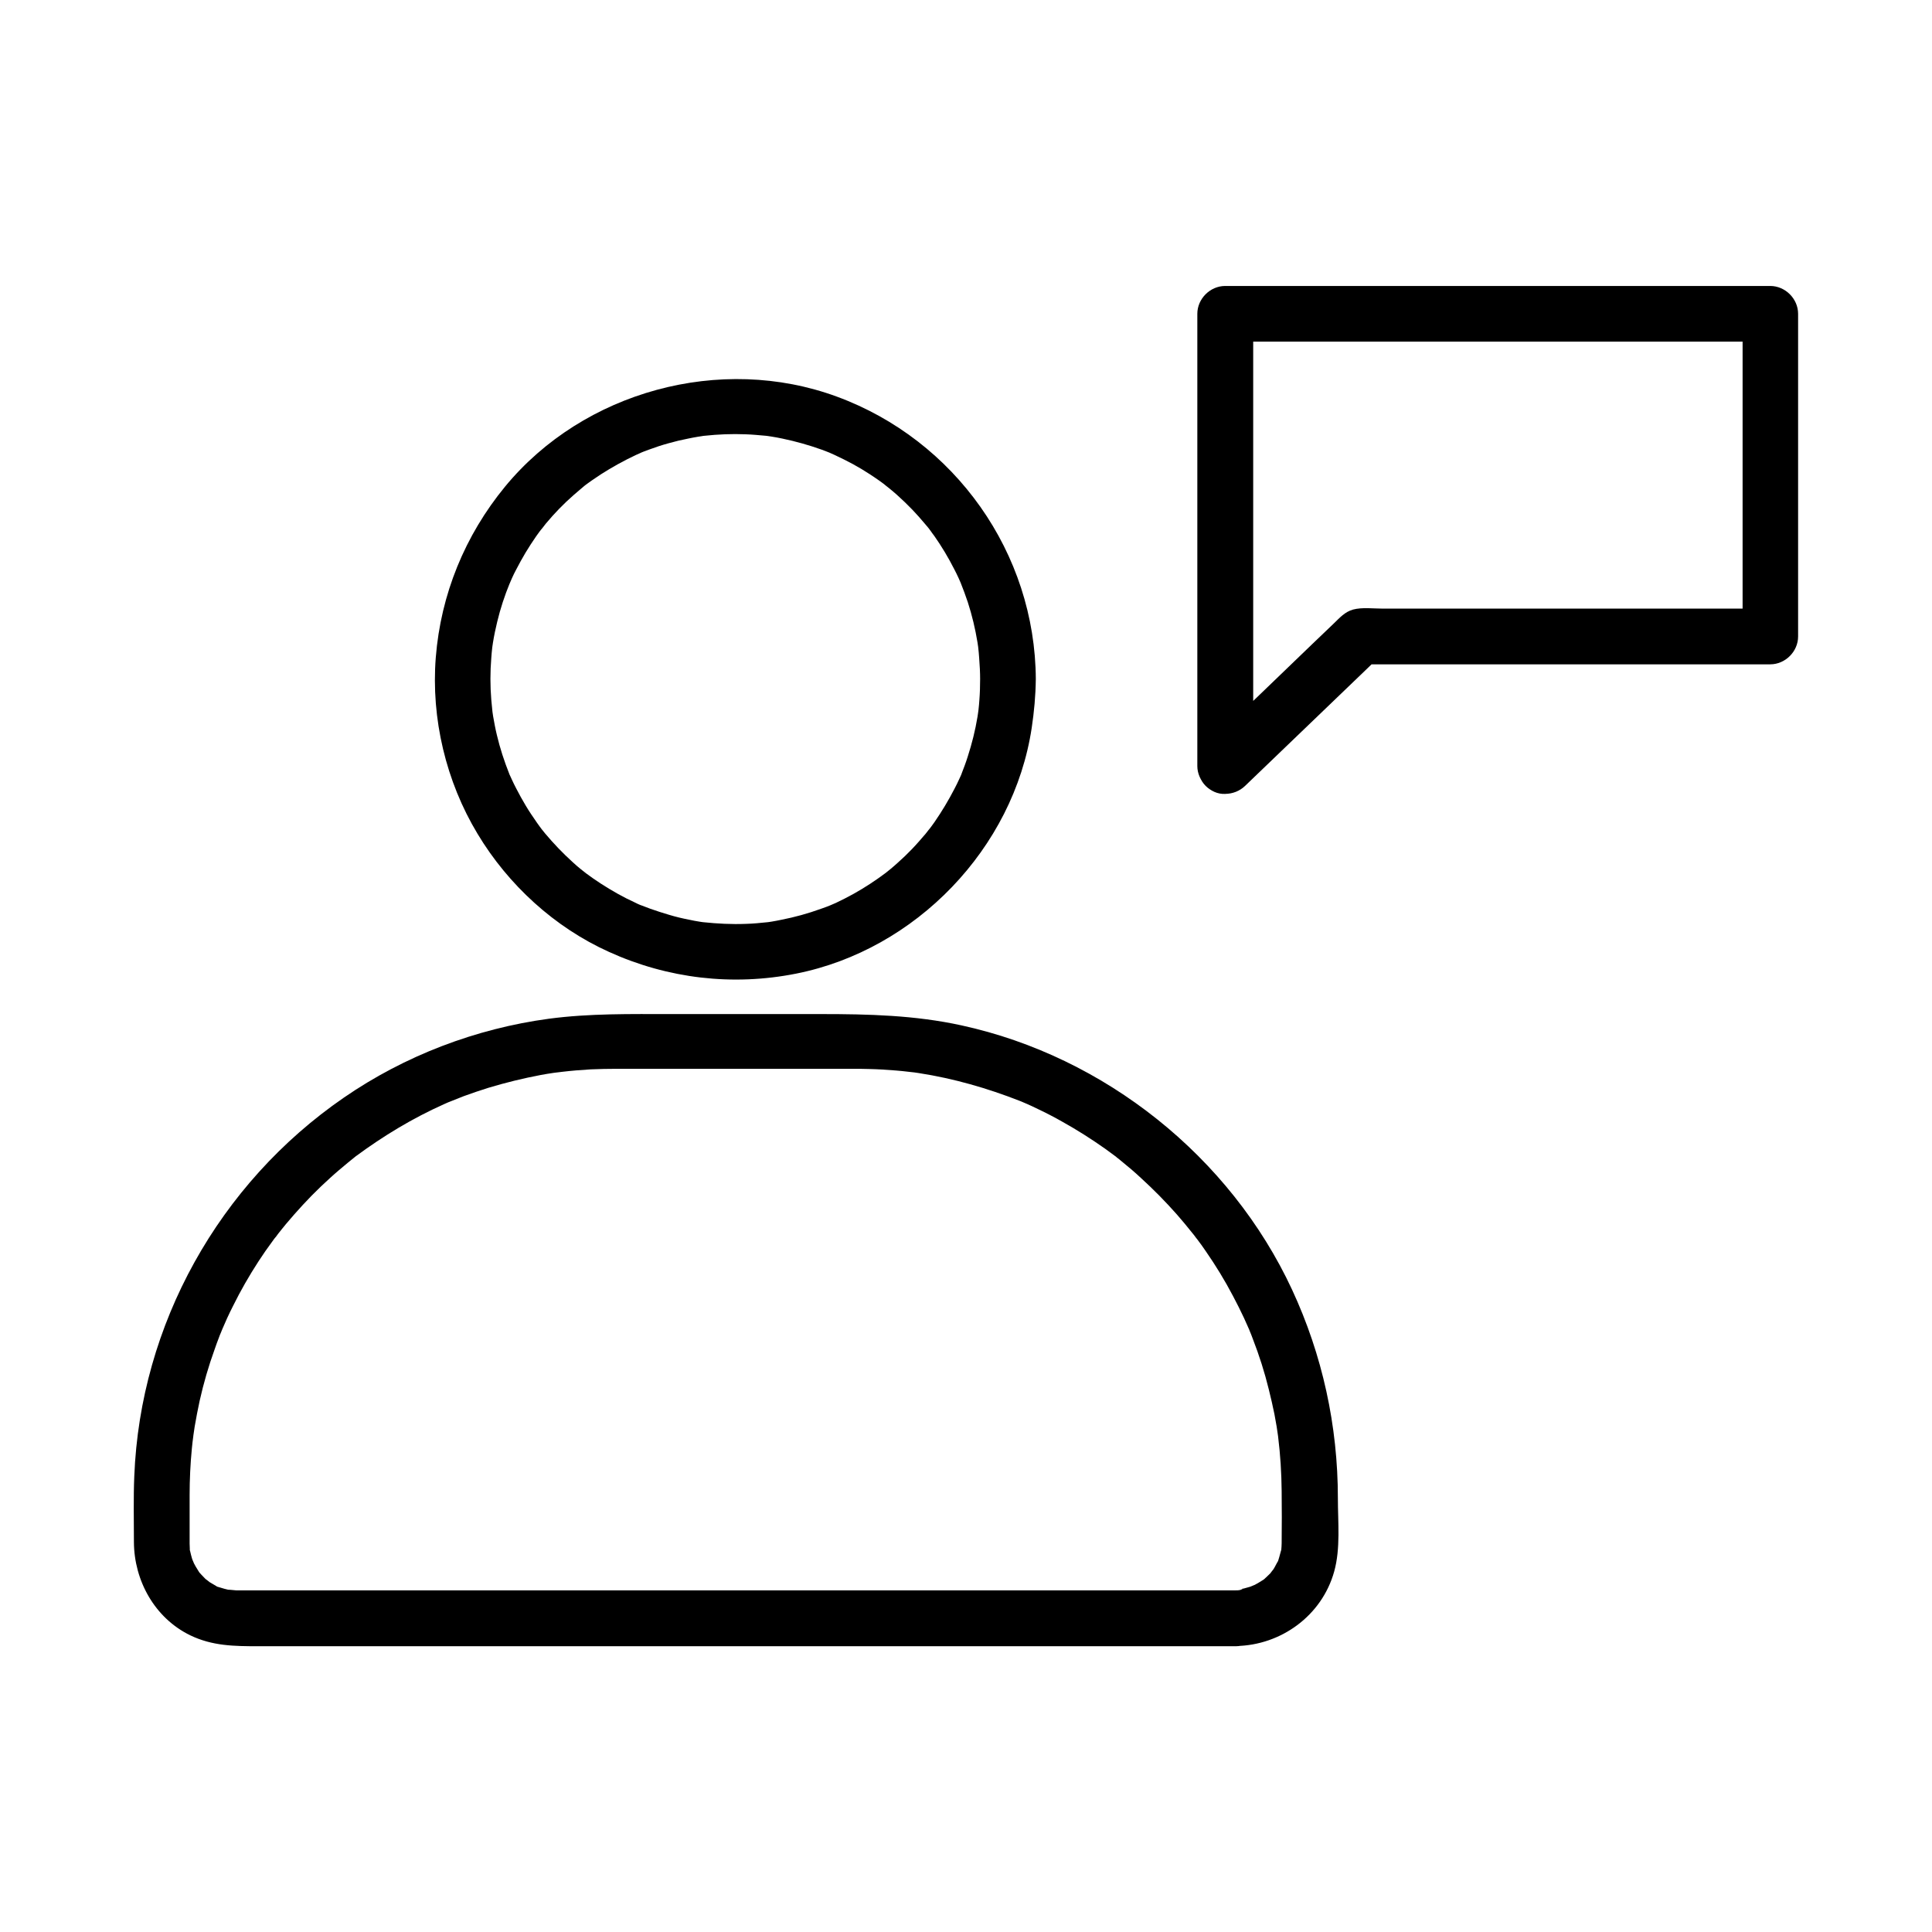
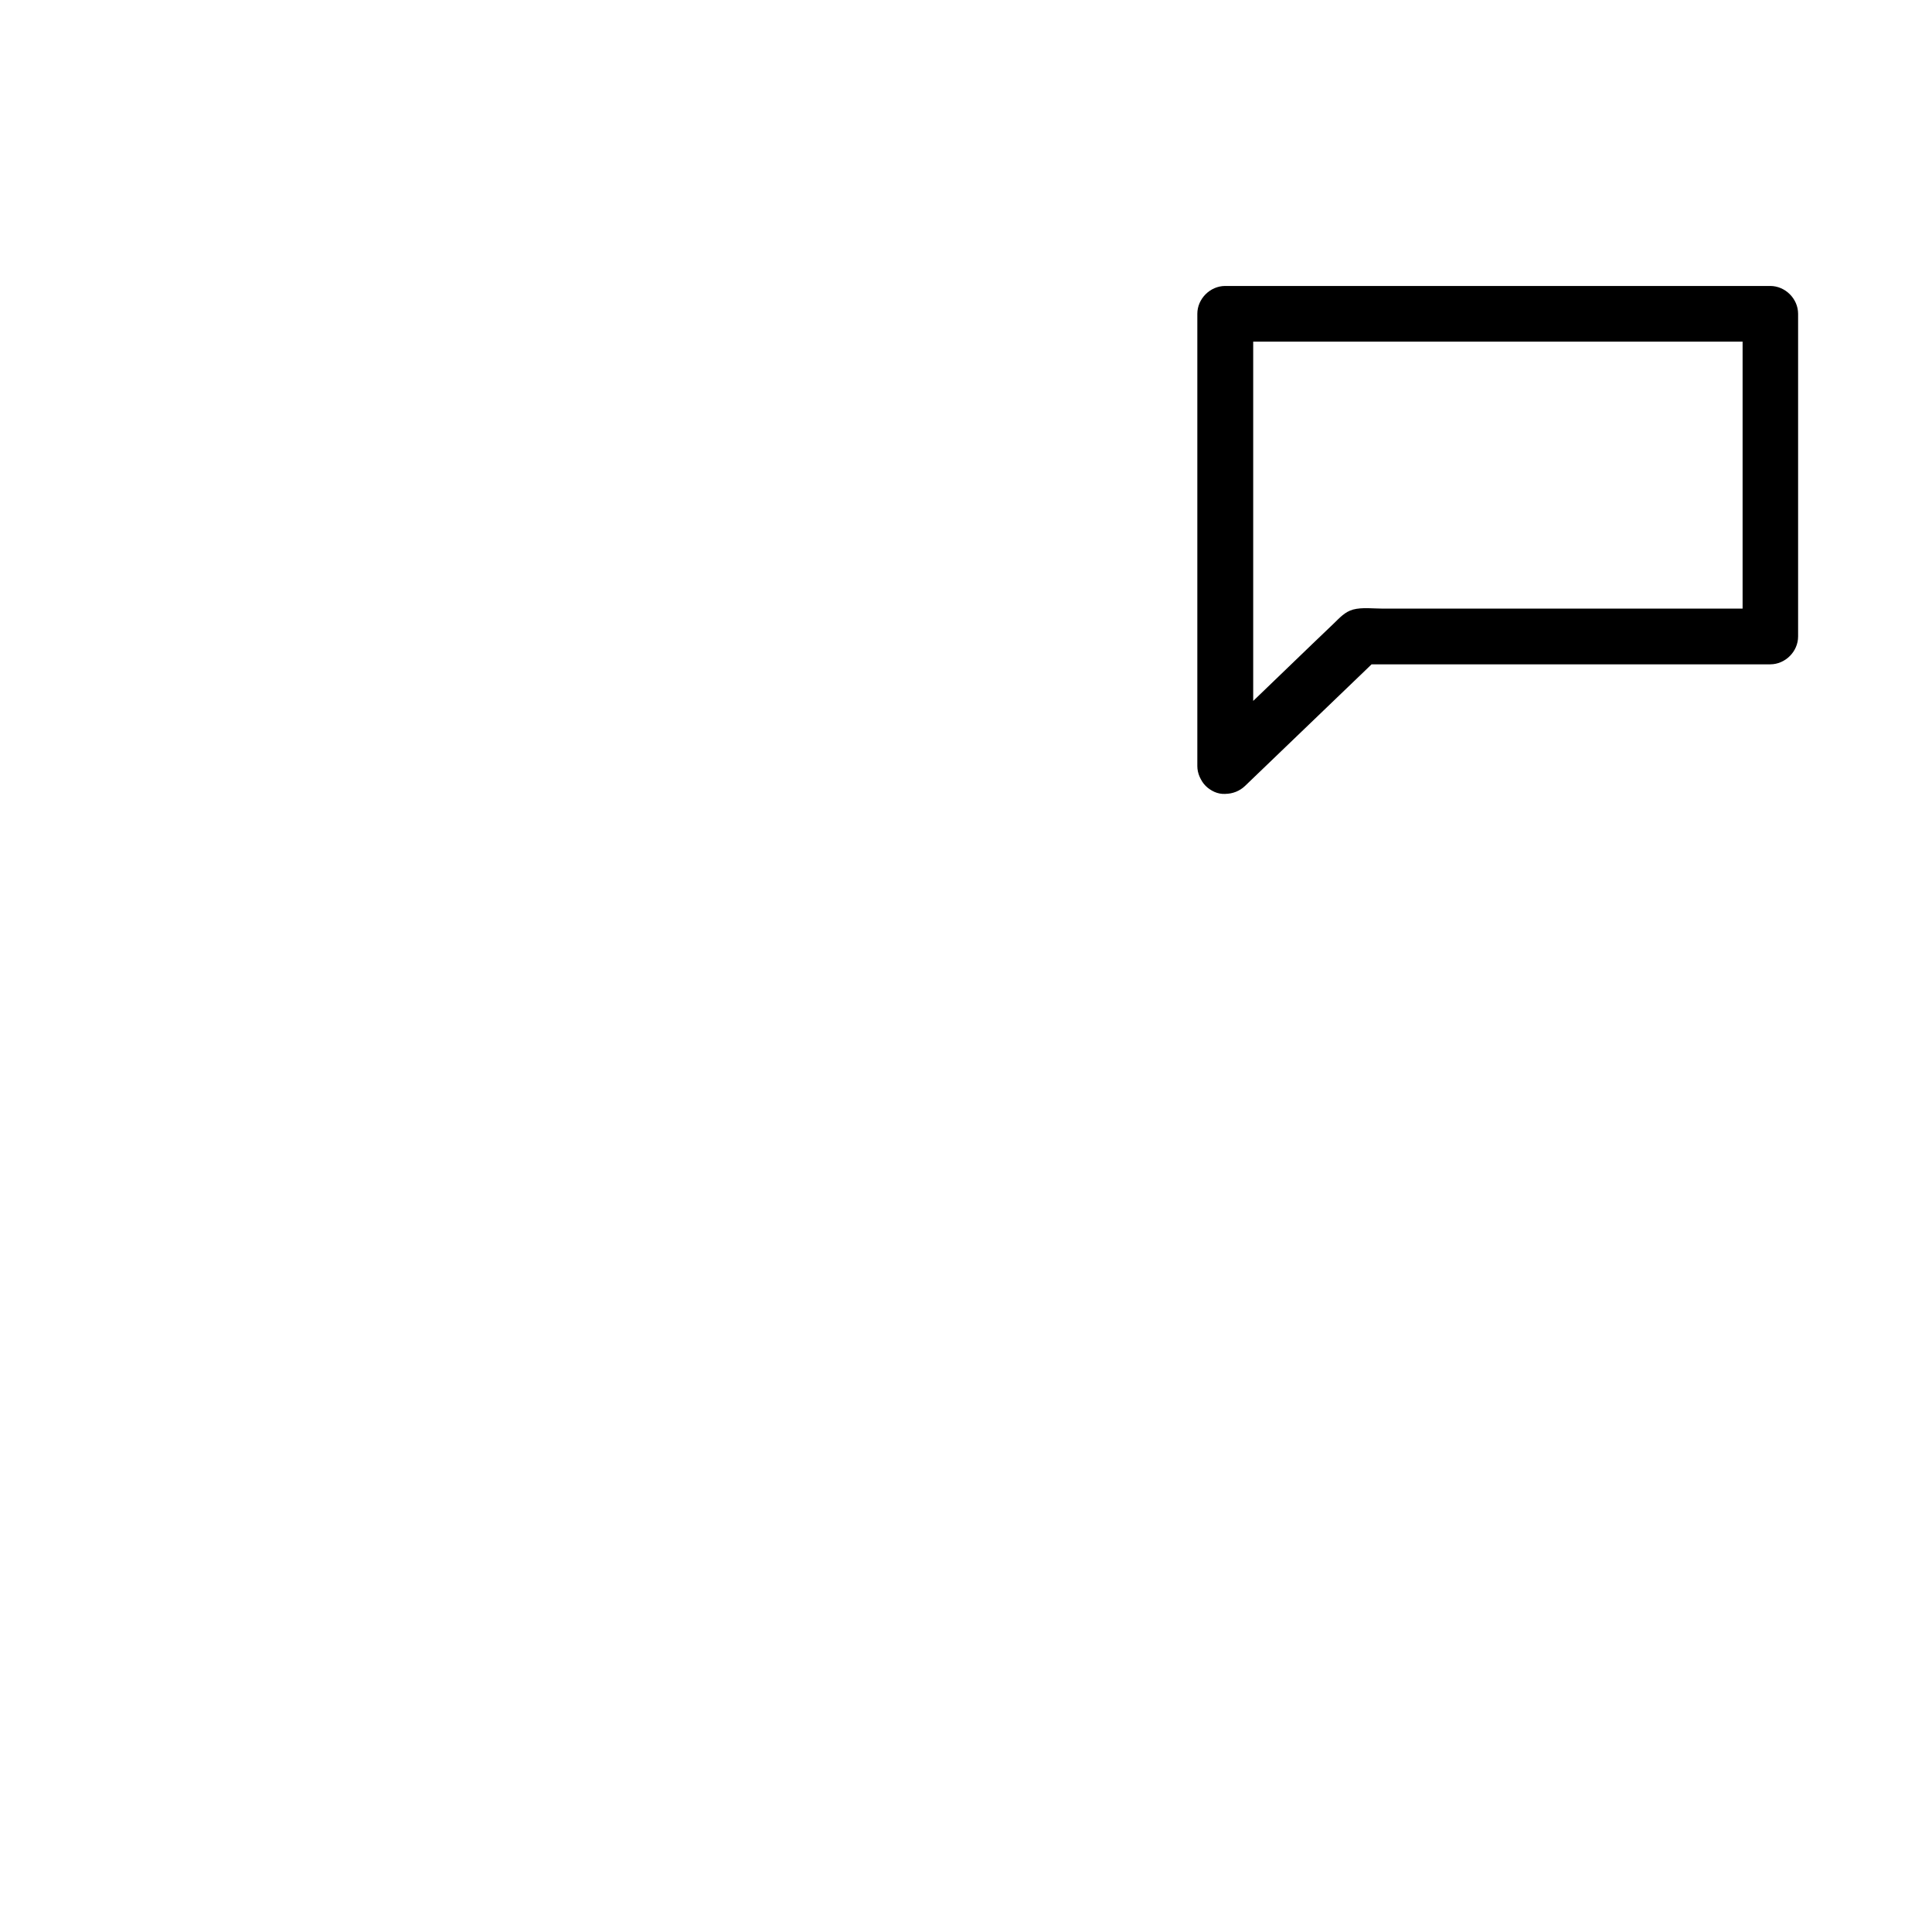
<svg xmlns="http://www.w3.org/2000/svg" fill="#000000" width="800px" height="800px" version="1.1" viewBox="144 144 512 512">
  <g>
-     <path d="m403.74 324.04c0 1.82-0.051 3.641-0.195 5.461-0.051 0.887-0.148 1.82-0.246 2.707-0.051 0.297-0.195 1.477 0 0.051-0.098 0.543-0.148 1.082-0.246 1.672-0.59 3.59-1.477 7.133-2.609 10.629-0.492 1.574-1.082 3.102-1.672 4.625-0.441 1.082 0.441-1.031 0 0.051-0.195 0.395-0.344 0.789-0.543 1.18-0.395 0.887-0.836 1.77-1.277 2.609-1.574 3.051-3.344 6.004-5.312 8.855-0.492 0.688-0.984 1.379-1.523 2.066 0.836-1.133-0.543 0.688-0.836 1.031-1.18 1.379-2.363 2.754-3.641 4.082-1.18 1.23-2.41 2.41-3.691 3.543-0.641 0.59-1.277 1.133-1.918 1.672-0.395 0.344-2.41 1.918-1.277 1.031-2.754 2.066-5.609 3.938-8.609 5.609-1.523 0.836-3.051 1.625-4.625 2.363-0.395 0.195-2.559 1.082-1.23 0.543-0.887 0.344-1.82 0.738-2.754 1.031-3.394 1.23-6.938 2.215-10.48 2.902-0.887 0.195-1.77 0.344-2.609 0.492-0.344 0.051-0.641 0.098-0.984 0.148-1.18 0.195 1.133-0.148-0.051 0-1.918 0.195-3.836 0.395-5.758 0.441-3.789 0.148-7.527-0.051-11.266-0.441-1.18-0.148 1.133 0.195-0.051 0-0.344-0.051-0.641-0.098-0.984-0.148-0.887-0.148-1.77-0.297-2.609-0.492-1.82-0.344-3.691-0.789-5.461-1.328-1.672-0.492-3.344-1.031-5.019-1.625-0.836-0.297-1.625-0.641-2.461-0.934-1.082-0.441 1.031 0.441-0.051 0-0.492-0.195-0.984-0.441-1.477-0.688-3.148-1.426-6.148-3.148-9.055-5.019-1.426-0.934-2.856-1.918-4.231-2.953 1.133 0.836-0.688-0.543-1.031-0.836-0.738-0.59-1.477-1.23-2.164-1.871-2.609-2.363-5.066-4.922-7.332-7.625-0.297-0.344-1.723-2.164-0.836-1.031-0.441-0.59-0.887-1.18-1.328-1.82-1.031-1.477-2.066-3-3-4.574-0.887-1.477-1.723-3-2.508-4.527-0.395-0.789-0.789-1.523-1.133-2.312-0.195-0.395-0.344-0.789-0.543-1.18-0.59-1.277 0.148 0.441-0.148-0.344-1.328-3.344-2.461-6.789-3.297-10.332-0.395-1.625-0.688-3.246-0.984-4.922-0.051-0.441-0.148-0.887-0.195-1.328-0.195-1.18 0.148 1.133 0-0.051-0.098-1.031-0.195-2.016-0.297-3.051-0.297-3.641-0.297-7.332 0-10.973 0.051-0.887 0.148-1.82 0.246-2.707 0.148-1.477 0.051-0.344 0-0.051 0.051-0.441 0.148-0.887 0.195-1.328 0.297-1.871 0.688-3.738 1.133-5.559 0.836-3.492 1.969-6.938 3.344-10.281-0.59 1.426 0.395-0.887 0.543-1.23 0.344-0.789 0.738-1.574 1.133-2.312 0.789-1.523 1.625-3.051 2.508-4.527 0.887-1.477 1.82-2.902 2.805-4.328 0.492-0.688 0.984-1.379 1.523-2.066-0.887 1.18 0.836-0.984 1.031-1.277 2.262-2.707 4.723-5.266 7.379-7.578 0.543-0.492 1.133-0.984 1.723-1.477 0.344-0.297 0.641-0.543 0.984-0.836 0.148-0.148 1.23-0.984 0.492-0.395-0.688 0.543 0.395-0.297 0.543-0.395 0.344-0.246 0.688-0.492 1.031-0.738 0.789-0.543 1.574-1.082 2.41-1.625 3-1.918 6.102-3.641 9.348-5.164 0.395-0.195 2.215-0.934 0.934-0.441 0.789-0.344 1.625-0.641 2.41-0.934 1.723-0.641 3.492-1.23 5.312-1.723 1.723-0.492 3.394-0.887 5.164-1.23 0.887-0.195 1.77-0.344 2.609-0.492 0.344-0.051 0.641-0.098 0.984-0.148 2.164-0.344-1.523 0.148 0.688-0.098 3.641-0.395 7.281-0.543 10.922-0.395 1.82 0.051 3.641 0.246 5.41 0.395 1.477 0.148 0.344 0.051 0.051 0 0.441 0.051 0.887 0.148 1.328 0.195 0.984 0.148 1.969 0.344 2.953 0.543 3.543 0.738 7.035 1.723 10.48 2.953 0.836 0.297 1.625 0.641 2.41 0.934-1.328-0.543 0.543 0.246 0.934 0.441 1.672 0.789 3.297 1.574 4.922 2.461 1.523 0.836 3 1.723 4.43 2.656 0.738 0.492 1.426 0.934 2.117 1.426 0.344 0.246 0.688 0.492 1.031 0.738 0.148 0.098 1.523 1.133 0.789 0.59-0.543-0.395 0.984 0.789 1.277 1.031 0.641 0.543 1.328 1.082 1.969 1.672 1.426 1.277 2.805 2.609 4.133 3.984 1.133 1.18 2.164 2.363 3.199 3.59 0.297 0.344 0.543 0.641 0.836 0.984 0.148 0.148 0.984 1.23 0.395 0.492-0.543-0.688 0.297 0.395 0.395 0.543 0.297 0.441 0.641 0.887 0.934 1.277 1.969 2.805 3.738 5.758 5.312 8.855 0.395 0.789 0.789 1.523 1.133 2.312 0.148 0.297 1.133 2.609 0.543 1.23 0.688 1.723 1.328 3.445 1.918 5.215 1.133 3.492 1.969 7.035 2.559 10.629 0.051 0.441 0.148 0.887 0.195 1.328-0.051-0.297-0.148-1.426 0 0.051 0.098 0.887 0.195 1.82 0.246 2.707 0.16 2.07 0.258 3.891 0.258 5.711 0 3.836 3.394 7.578 7.379 7.379 3.984-0.195 7.379-3.246 7.379-7.379-0.148-33.457-21.402-63.418-52.742-74.934-30.75-11.316-67.109-1.426-87.922 23.863-10.629 12.941-17.023 28.535-18.352 45.266-1.277 16.188 2.707 32.867 11.07 46.738 8.117 13.531 20.418 24.797 34.832 31.293 15.598 7.086 32.766 9.102 49.594 5.758 31.684-6.297 57.613-33.16 62.434-65.141 0.641-4.281 1.031-8.512 1.082-12.84 0-3.836-3.394-7.578-7.379-7.379-4.031 0.191-7.375 3.242-7.375 7.375z" />
-     <path d="m471.54 565.46h-29.914-70.406-81.77-63.762-16.48-2.656c-0.344 0-3.051-0.344-1.477-0.051-1.082-0.195-2.117-0.492-3.199-0.836-1.871-0.59 1.031 0.738-0.641-0.297-0.543-0.344-1.133-0.641-1.672-0.984-0.195-0.148-1.77-1.426-0.59-0.395-0.344-0.297-0.641-0.543-0.934-0.887-0.441-0.441-0.887-0.934-1.328-1.426 0.195 0.246 0.738 1.133 0-0.051-0.59-0.934-1.133-1.82-1.625-2.805 0.738 1.426-0.148-0.441-0.195-0.688-0.195-0.641-0.344-1.277-0.492-1.918-0.492-1.969-0.051 1.328-0.098-0.688 0-0.441-0.051-0.934-0.051-1.379v-0.543-3.887-8.363c0-4.133 0.195-8.266 0.59-12.348 0.098-1.133 0.246-2.262 0.395-3.394 0.148-1.328-0.297 1.77 0.051-0.395 0.098-0.688 0.195-1.328 0.297-2.016 0.395-2.312 0.836-4.625 1.328-6.887 1.031-4.625 2.363-9.199 3.984-13.676 0.344-1.031 0.738-2.066 1.133-3.102 0.148-0.395 0.297-0.836 0.492-1.23 0.051-0.148 0.887-2.164 0.246-0.641 0.934-2.215 1.918-4.379 3-6.496 2.016-4.082 4.281-8.02 6.742-11.809 1.18-1.82 2.41-3.59 3.691-5.312 0.297-0.441 0.641-0.887 0.984-1.277 0.195-0.297 1.082-1.426 0.195-0.297 0.789-1.031 1.625-2.016 2.41-3 2.902-3.445 5.953-6.789 9.199-9.891 1.574-1.477 3.148-2.953 4.773-4.328 0.836-0.688 1.625-1.379 2.461-2.066 0.492-0.395 0.984-0.789 1.523-1.23 1.672-1.328-1.18 0.836 0.543-0.441 7.332-5.41 15.055-10.086 23.418-13.824 0.59-0.246 1.18-0.543 1.82-0.789-1.277 0.543-0.195 0.098 0.051 0 1.133-0.441 2.215-0.887 3.344-1.328 2.164-0.789 4.328-1.523 6.543-2.215 4.574-1.379 9.199-2.508 13.875-3.394 1.082-0.195 2.215-0.395 3.297-0.543 0.344-0.051 1.871-0.246 0.395-0.051 0.688-0.098 1.328-0.148 2.016-0.246 2.508-0.297 4.969-0.492 7.477-0.641 2.312-0.098 4.625-0.148 6.887-0.148h62.434c1.477 0 2.953 0 4.379 0.051 2.41 0.051 4.82 0.195 7.184 0.395 1.133 0.098 2.262 0.195 3.394 0.344 0.441 0.051 0.887 0.098 1.328 0.148 0.887 0.098 0.887 0.098 0.051 0 0.441 0.051 0.887 0.148 1.328 0.195 9.199 1.426 18.105 3.984 26.766 7.379 1.328 0.543 0.297 0.148 0.051 0 0.59 0.246 1.18 0.543 1.82 0.789 0.984 0.441 1.969 0.887 2.953 1.379 2.164 1.031 4.281 2.117 6.348 3.297 3.984 2.215 7.773 4.625 11.465 7.231 0.887 0.641 1.723 1.277 2.609 1.918 1.723 1.277-1.133-0.934 0.543 0.441 0.344 0.246 0.688 0.543 0.984 0.789 1.82 1.477 3.641 3 5.363 4.625 3.344 3.051 6.496 6.25 9.496 9.645 1.426 1.625 2.805 3.297 4.133 4.969s-0.836-1.18 0.441 0.543c0.246 0.344 0.492 0.688 0.789 1.031 0.789 1.031 1.523 2.066 2.262 3.148 2.656 3.836 5.066 7.773 7.231 11.906 1.031 1.918 1.969 3.836 2.902 5.805 0.492 1.082 0.984 2.164 1.477 3.297-0.098-0.297-0.492-1.277 0 0.051 0.297 0.688 0.59 1.426 0.836 2.117 1.723 4.43 3.148 8.906 4.281 13.531 0.543 2.164 1.031 4.328 1.477 6.496 0.195 1.082 0.395 2.215 0.59 3.297 0.051 0.441 0.148 0.887 0.195 1.328 0.051 0.441 0.148 0.887 0.195 1.328-0.098-0.836-0.098-0.836 0 0.051 0.59 4.773 0.887 9.543 0.934 14.367 0.051 4.625 0.051 9.25 0 13.824 0 0.59-0.051 1.133-0.098 1.723-0.098 1.23 0.492-1.625-0.098 0.344-0.297 1.082-0.543 2.117-0.934 3.148 0.543-1.379-0.738 1.277-1.031 1.672-0.148 0.195-1.426 1.77-0.395 0.59-0.297 0.344-0.543 0.641-0.887 0.934-0.441 0.441-0.934 0.887-1.426 1.328 0.984-0.887 0.246-0.148-0.051 0-0.934 0.59-1.82 1.133-2.805 1.625 1.426-0.738-0.441 0.148-0.688 0.195-0.543 0.148-1.031 0.297-1.574 0.441-0.395 0.098-1.82 0.297-0.344 0.098-0.453 0.352-1.094 0.398-1.781 0.398-3.836 0.051-7.578 3.344-7.379 7.379 0.195 3.938 3.246 7.43 7.379 7.379 11.957-0.195 22.781-8.07 26.027-19.73 1.723-6.148 0.984-13.086 0.984-19.434 0-19.188-4.082-37.934-12.152-55.301-16.383-35.227-49.645-61.746-87.578-70.012-12.348-2.707-24.699-3-37.195-3h-39.656c-10.875 0-21.695-0.195-32.473 1.23-19.387 2.609-38.227 9.789-54.367 20.91-33.109 22.781-53.969 60.125-55.543 100.32-0.246 5.805-0.098 11.66-0.098 17.465 0.051 10.234 5.512 20.121 14.906 24.699 5.902 2.856 11.758 2.902 18.055 2.902h52.594 81.379 78.426 44.625 2.066c3.836 0 7.578-3.394 7.379-7.379-0.195-4.035-3.246-7.43-7.379-7.43z" />
    <path d="m476.11 347.01v-40.59-64.402-14.859c-2.461 2.461-4.922 4.922-7.379 7.379h48.758 77.785 17.91c-2.461-2.461-4.922-4.922-7.379-7.379v28.98 45.902 10.629c2.461-2.461 4.922-4.922 7.379-7.379h-66.027-36.703c-2.461 0-5.461-0.395-7.871 0.246-2.164 0.59-3.59 2.215-5.117 3.691-1.918 1.82-3.789 3.641-5.707 5.461-9.398 9.055-18.793 18.105-28.242 27.16-2.856 2.754-2.754 7.676 0 10.43 2.856 2.856 7.578 2.754 10.43 0 10.43-10.035 20.91-20.074 31.34-30.109 1.477-1.426 2.953-2.856 4.43-4.281-1.723 0.738-3.492 1.426-5.215 2.164h36.703 58.5 13.43c3.984 0 7.379-3.394 7.379-7.379v-28.98-45.902-10.629c0-3.984-3.394-7.379-7.379-7.379h-48.758-77.785-17.91c-3.984 0-7.379 3.394-7.379 7.379v40.59 64.402 14.859c0 3.836 3.394 7.578 7.379 7.379 4.035-0.152 7.43-3.203 7.43-7.383z" />
  </g>
</svg>